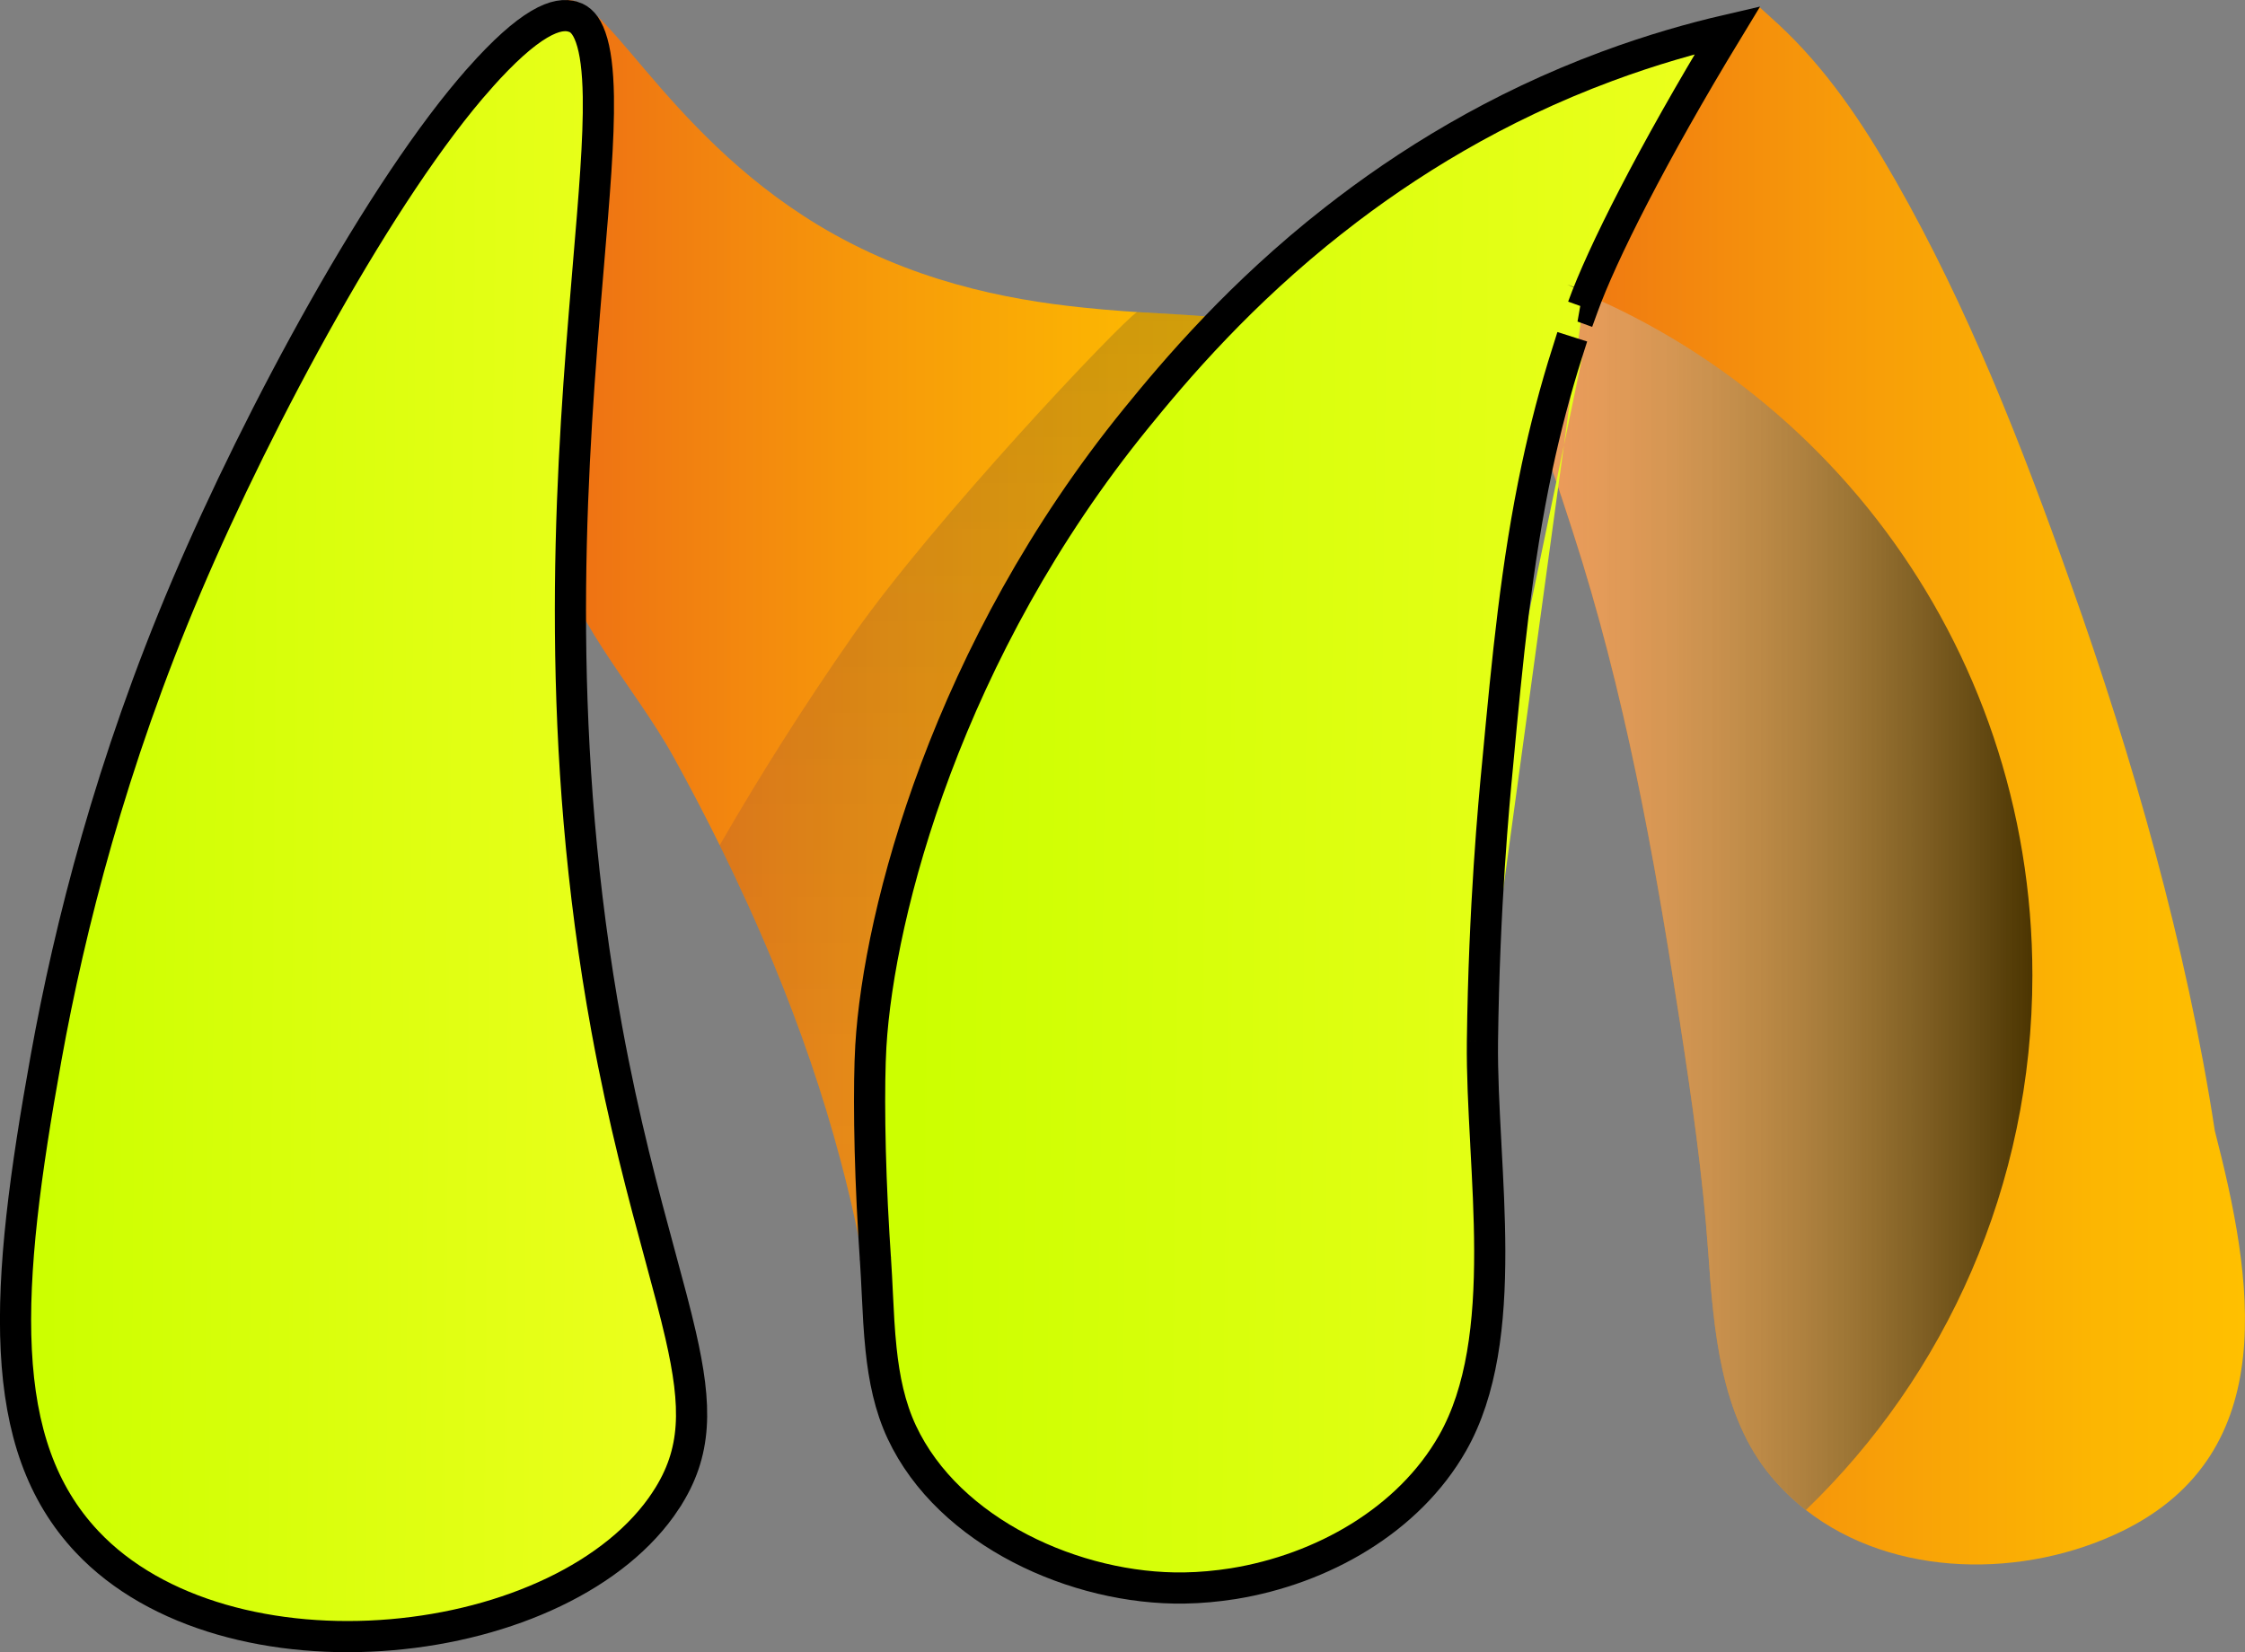
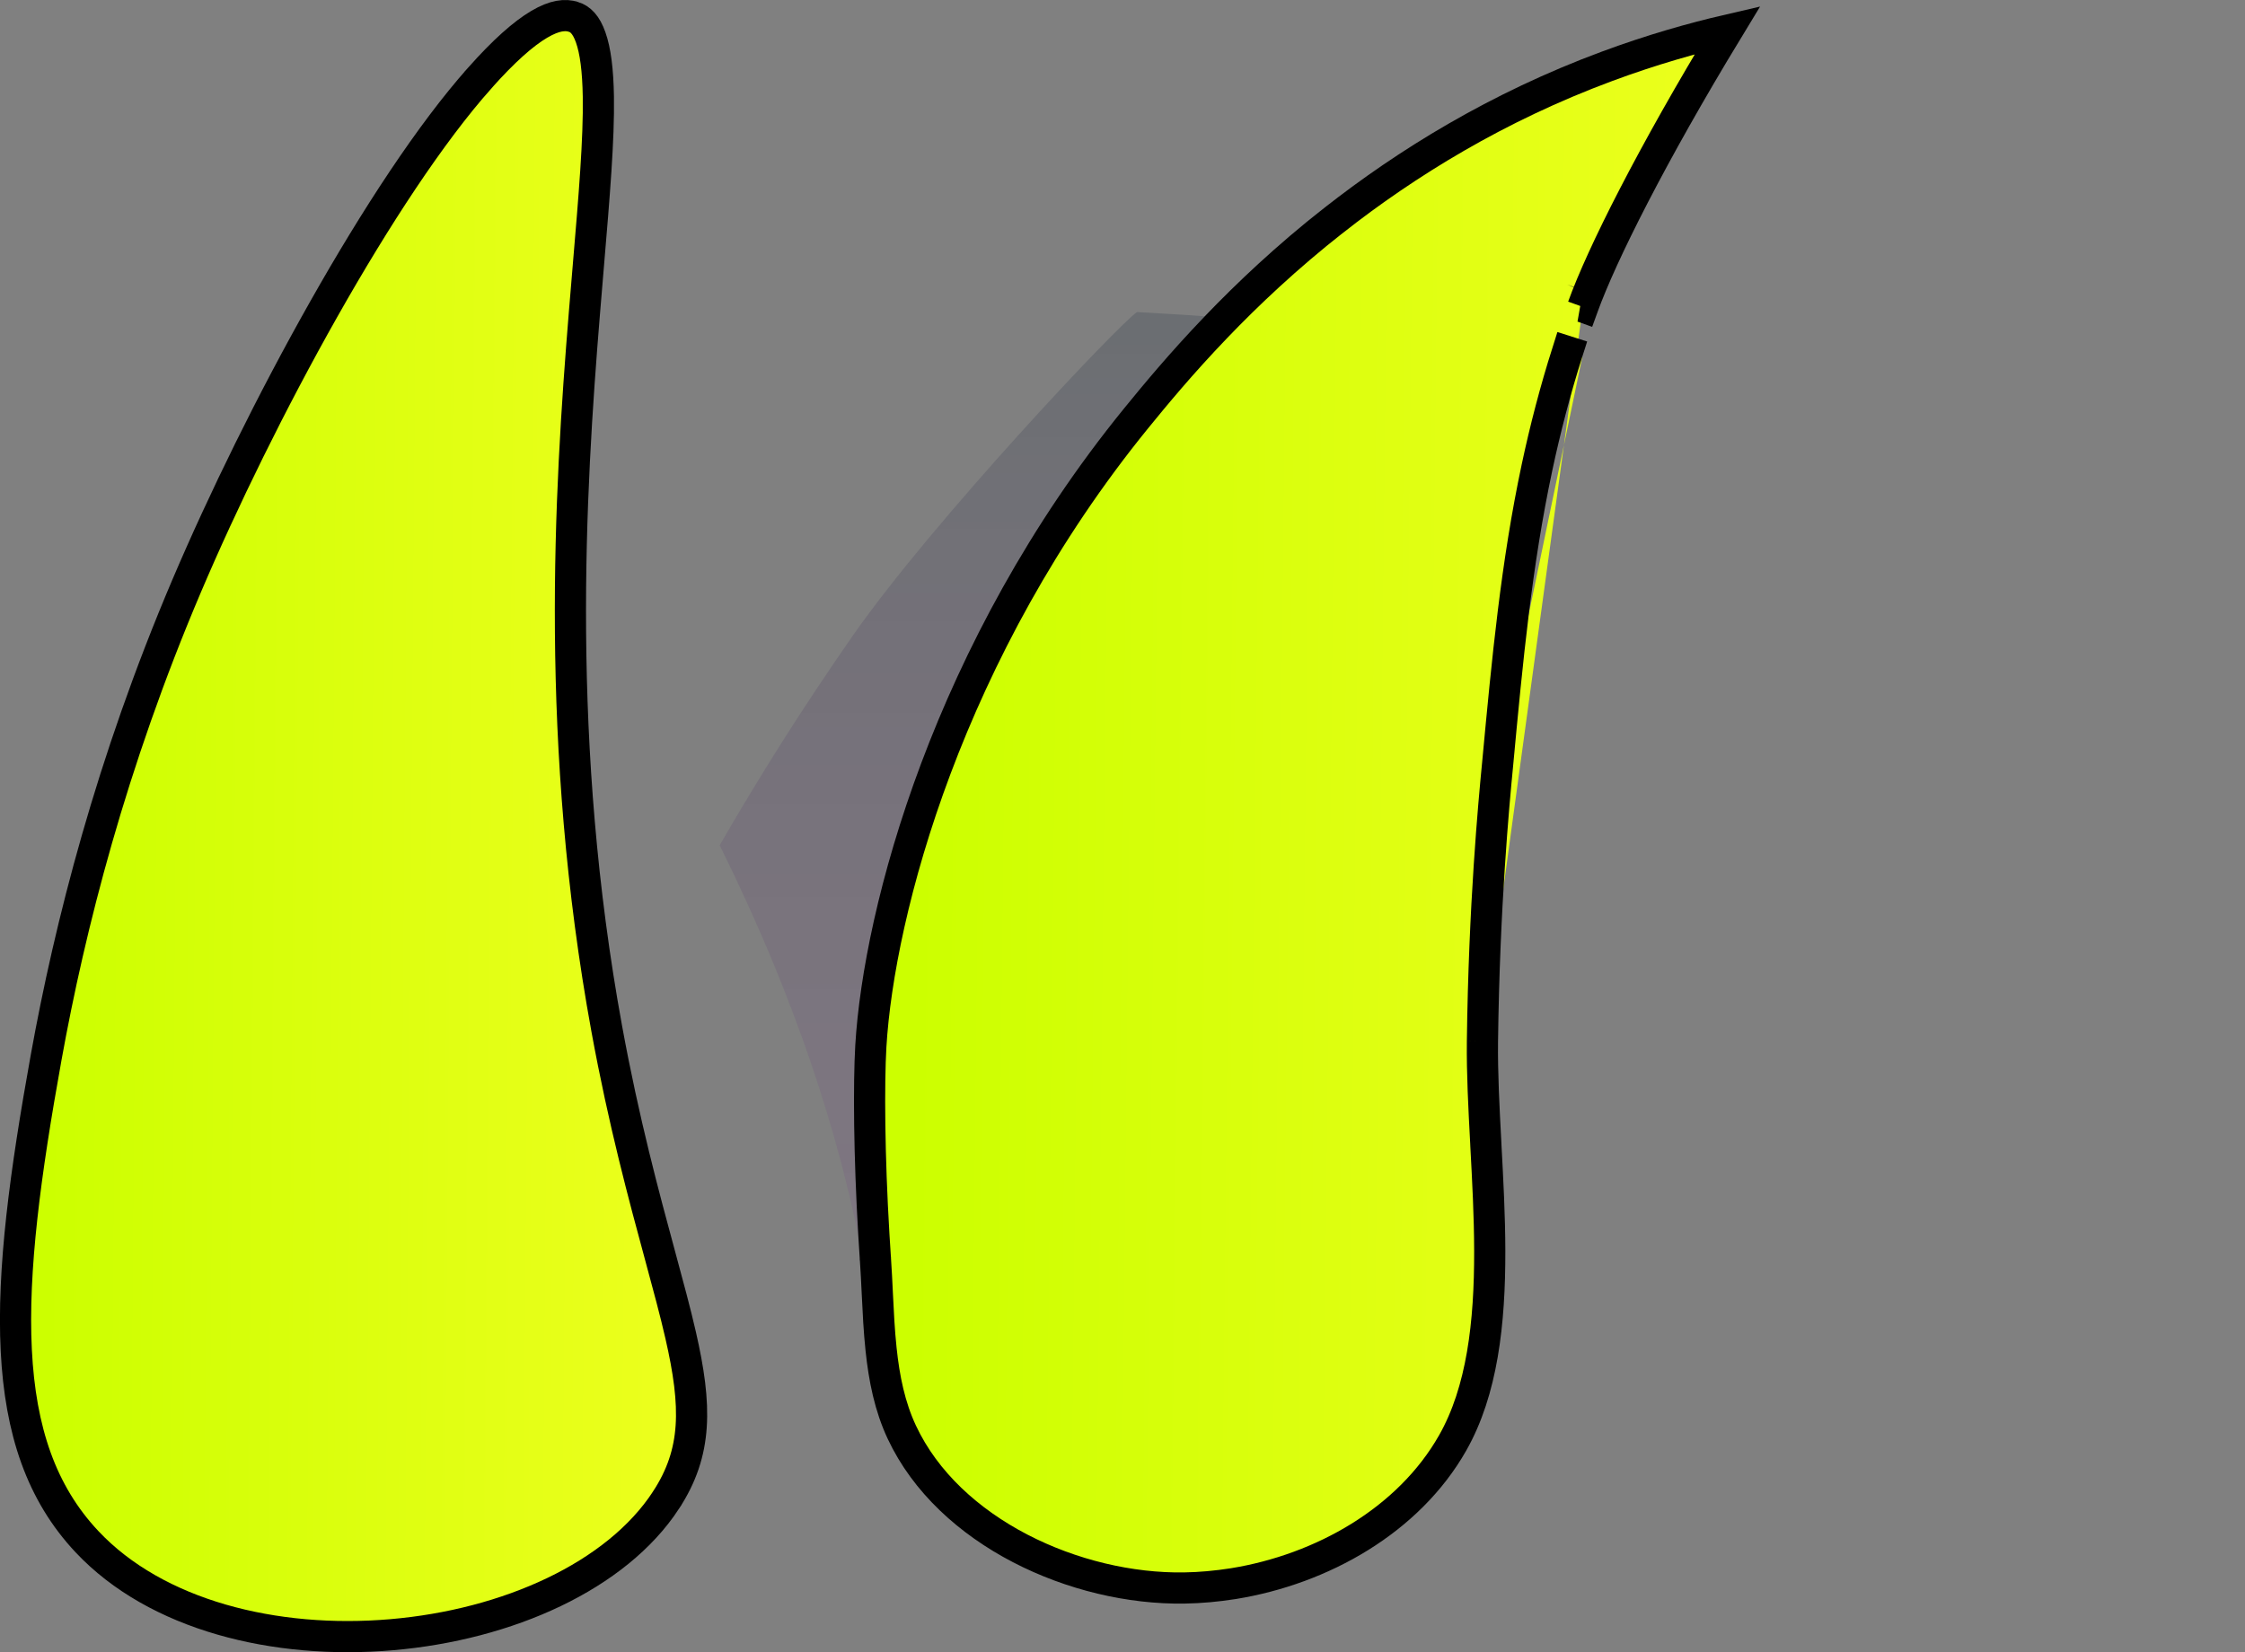
<svg xmlns="http://www.w3.org/2000/svg" width="72" height="53" viewBox="0 0 72 53" fill="none">
  <rect x="0" y="0" width="72" height="53" fill="#808080" stroke="none" />
  <g clip-path="url(#clip0_290_7862)">
-     <path d="M68.078 49.106C64.947 50.642 60.735 50.639 57.916 48.437C57.515 48.124 57.142 47.766 56.805 47.363C55.163 45.402 54.959 42.627 54.785 40.17C54.608 37.686 54.259 35.277 53.878 32.801C53.049 27.425 52.106 22.182 50.423 17.001C50.219 16.371 50.012 15.725 49.782 15.087C49.506 14.304 49.196 13.535 48.815 12.821C47.994 11.291 47.914 10.902 48.373 9.12C48.42 8.941 48.464 8.765 48.511 8.586C49.625 4.339 49.868 2.778 51.114 2.025C51.877 1.564 52.065 2.011 53.853 1.441C54.995 1.077 55.868 0.593 56.437 0.235L57.031 0.775C58.59 2.221 59.745 3.956 60.79 5.788C63.125 9.884 64.828 14.254 66.406 18.702C68.404 24.322 70.129 30.362 71.032 36.273C72.248 40.984 73.218 46.585 68.078 49.106Z" fill="url(#paint0_linear_290_7862)" />
-     <path style="mix-blend-mode:overlay" d="M65.181 31.285C65.181 38.033 62.392 44.126 57.918 48.437C57.517 48.124 57.144 47.766 56.807 47.363C55.165 45.402 54.961 42.627 54.786 40.17C54.61 37.686 54.261 35.277 53.88 32.801C53.051 27.425 52.108 22.182 50.425 17.001C49.969 15.602 49.511 14.119 48.817 12.821C47.996 11.291 47.916 10.902 48.375 9.12C48.422 8.941 48.466 8.765 48.513 8.586C58.155 11.515 65.181 20.571 65.181 31.285Z" fill="url(#paint1_linear_290_7862)" />
-     <path d="M39.522 12.807C38.919 13.21 38.167 13.663 37.355 14.234C35.677 15.412 33.734 17.079 32.283 19.756C31.344 21.491 30.769 23.349 29.962 25.998C28.566 30.564 27.79 34.998 27.557 39.779C27.549 39.731 27.538 39.684 27.527 39.636C27.364 38.83 27.173 38.033 26.963 37.244C26.394 35.093 25.664 32.986 24.816 30.93C24.282 29.64 23.702 28.367 23.083 27.114C22.616 26.169 22.127 25.234 21.618 24.311C20.311 21.933 18.133 19.754 17.752 17.146C17.346 14.382 17.995 13.621 18.072 8.846C18.169 3.063 17.069 0.534 18.006 0.064C19.277 -0.573 21.184 4.163 26.236 7.218C29.188 9 32.212 9.607 34.746 9.867C35.174 9.912 35.608 9.951 36.053 9.982C36.194 9.99 36.332 10.001 36.468 10.01C37.007 10.043 37.51 10.071 37.971 10.099C38.206 10.113 38.43 10.13 38.64 10.147C39.112 10.186 39.524 10.236 39.864 10.318C40.16 10.385 40.403 10.477 40.583 10.6C40.768 10.723 40.887 10.885 40.931 11.092C41.058 11.683 40.475 12.175 39.522 12.807Z" fill="url(#paint2_linear_290_7862)" />
-     <path d="M42.469 6.669C41.56 7.875 40.692 9.089 39.863 10.317C38.99 11.604 38.158 12.905 37.354 14.234C36.373 15.862 35.439 17.53 34.54 19.253C32.918 22.364 31.788 24.549 31.033 26.862C29.306 32.158 30.27 36.016 30.624 38.439C30.207 39.53 29.85 40.489 29.563 41.292C29.469 41.55 29.383 41.787 29.303 42.011C28.77 41.477 28.195 40.943 27.576 40.411C27.576 40.397 27.573 40.38 27.573 40.366C27.556 40.12 27.54 39.877 27.526 39.636C27.363 38.83 27.172 38.033 26.962 37.244C26.393 35.093 25.663 32.986 24.815 30.93C24.282 29.64 23.701 28.367 23.082 27.114C24.317 24.968 25.735 22.708 27.36 20.378C29.922 16.707 35.922 10.357 36.467 10.01C37.006 10.043 37.509 10.071 37.97 10.099C38.205 10.113 38.429 10.13 38.639 10.147C39.675 9.067 40.947 7.864 42.469 6.669Z" fill="url(#paint3_linear_290_7862)" />
+     <path d="M42.469 6.669C41.56 7.875 40.692 9.089 39.863 10.317C38.99 11.604 38.158 12.905 37.354 14.234C32.918 22.364 31.788 24.549 31.033 26.862C29.306 32.158 30.27 36.016 30.624 38.439C30.207 39.53 29.85 40.489 29.563 41.292C29.469 41.55 29.383 41.787 29.303 42.011C28.77 41.477 28.195 40.943 27.576 40.411C27.576 40.397 27.573 40.38 27.573 40.366C27.556 40.12 27.54 39.877 27.526 39.636C27.363 38.83 27.172 38.033 26.962 37.244C26.393 35.093 25.663 32.986 24.815 30.93C24.282 29.64 23.701 28.367 23.082 27.114C24.317 24.968 25.735 22.708 27.36 20.378C29.922 16.707 35.922 10.357 36.467 10.01C37.006 10.043 37.509 10.071 37.97 10.099C38.205 10.113 38.429 10.13 38.639 10.147C39.675 9.067 40.947 7.864 42.469 6.669Z" fill="url(#paint3_linear_290_7862)" />
    <path d="M50.75 11.431L50.273 11.279L50.273 11.279C49.873 12.539 49.556 13.766 49.296 14.983L49.296 14.983C48.632 18.102 48.345 21.149 48.033 24.485M48.033 24.485C48.033 24.485 48.033 24.485 48.033 24.485L48.531 24.532L48.033 24.485ZM48.033 24.485C48.029 24.52 48.026 24.558 48.022 24.599C47.913 25.741 47.598 29.042 47.544 33.408M47.544 33.408C47.544 33.408 47.544 33.408 47.544 33.408L48.044 33.414L47.544 33.408ZM47.544 33.408C47.532 34.422 47.59 35.532 47.651 36.665L47.654 36.738C47.714 37.854 47.776 38.995 47.778 40.123C47.783 42.439 47.538 44.614 46.587 46.288C45.179 48.765 42.405 50.339 39.55 50.8C39.024 50.883 38.498 50.931 37.982 50.939C34.511 50.993 30.43 49.16 28.922 45.94C28.537 45.118 28.356 44.225 28.257 43.281C28.194 42.684 28.166 42.099 28.137 41.502C28.119 41.137 28.102 40.767 28.076 40.387C28.075 40.378 28.075 40.371 28.075 40.366C28.074 40.36 28.074 40.355 28.073 40.351V40.349L28.072 40.333L28.069 40.283C28.053 40.053 28.038 39.829 28.026 39.607L28.026 39.606C27.874 37.068 27.859 34.765 27.929 33.556C28.186 29.237 30.398 20.841 36.443 13.411C37.029 12.692 37.873 11.667 39 10.493L39 10.493C40.023 9.427 41.278 8.24 42.778 7.063L42.779 7.063C45.1 5.24 48.004 3.438 51.537 2.128L51.537 2.128C52.991 1.588 54.309 1.22 55.404 0.966C52.98 4.957 51.37 8.164 50.763 9.845M50.763 9.845C50.764 9.845 50.764 9.844 50.764 9.844L51.233 10.015L50.763 9.845C50.763 9.845 50.763 9.845 50.763 9.845Z" fill="url(#paint4_linear_290_7862)" stroke="black" />
    <path d="M19.462 33.015L19.462 33.014C20.008 35.994 20.652 38.372 21.174 40.294C21.431 41.244 21.659 42.083 21.829 42.828C22.351 45.111 22.366 46.583 21.359 48.121L21.359 48.122C19.772 50.55 16.294 52.119 12.553 52.438C8.817 52.758 5.01 51.814 2.791 49.455C1.321 47.891 0.651 45.885 0.522 43.317C0.392 40.735 0.81 37.631 1.481 33.914L1.481 33.914C2.239 29.719 3.564 24.488 5.984 18.8C8.316 13.322 12.243 6.033 15.388 2.501L15.388 2.5C16.16 1.633 16.782 1.082 17.292 0.781C17.794 0.484 18.134 0.459 18.392 0.541L18.393 0.541C18.607 0.609 18.797 0.781 18.944 1.199C19.097 1.63 19.176 2.255 19.19 3.095C19.212 4.473 19.058 6.29 18.87 8.515C18.829 9.004 18.786 9.511 18.743 10.039C18.267 15.865 17.79 23.872 19.462 33.015Z" fill="url(#paint5_linear_290_7862)" stroke="black" />
  </g>
  <defs>
    <linearGradient id="paint0_linear_290_7862" x1="48.094" y1="25.209" x2="72" y2="25.209" gradientUnits="userSpaceOnUse">
      <stop offset="0.03" stop-color="#EE7114" />
      <stop offset="0.46" stop-color="#F79B09" />
      <stop offset="0.8" stop-color="#FCB602" />
      <stop offset="1" stop-color="#FFC000" />
    </linearGradient>
    <linearGradient id="paint1_linear_290_7862" x1="48.096" y1="28.51" x2="65.181" y2="28.51" gradientUnits="userSpaceOnUse">
      <stop stop-color="white" stop-opacity="0.3" />
      <stop offset="1" stop-opacity="0.7" />
    </linearGradient>
    <linearGradient id="paint2_linear_290_7862" x1="17.619" y1="19.893" x2="40.947" y2="19.893" gradientUnits="userSpaceOnUse">
      <stop offset="0.03" stop-color="#EE7114" />
      <stop offset="0.46" stop-color="#F79B09" />
      <stop offset="0.8" stop-color="#FCB602" />
      <stop offset="1" stop-color="#FFC000" />
    </linearGradient>
    <linearGradient id="paint3_linear_290_7862" x1="32.774" y1="6.669" x2="32.774" y2="42.011" gradientUnits="userSpaceOnUse">
      <stop stop-color="#001E27" stop-opacity="0.2" />
      <stop offset="0.15" stop-color="#17203A" stop-opacity="0.18" />
      <stop offset="1" stop-color="#7B298F" stop-opacity="0.1" />
    </linearGradient>
    <linearGradient id="paint4_linear_290_7862" x1="29.653" y1="0.235" x2="56.249" y2="0.525" gradientUnits="userSpaceOnUse">
      <stop stop-color="#CCFF00" />
      <stop offset="1" stop-color="#EDFF1E" />
    </linearGradient>
    <linearGradient id="paint5_linear_290_7862" x1="1.766" y1="6.14123e-05" x2="22.532" y2="0.171" gradientUnits="userSpaceOnUse">
      <stop stop-color="#CCFF00" />
      <stop offset="1" stop-color="#EDFF1E" />
    </linearGradient>
    <clipPath id="clip0_290_7862">
      <rect width="72" height="53" fill="white" />
    </clipPath>
  </defs>
</svg>